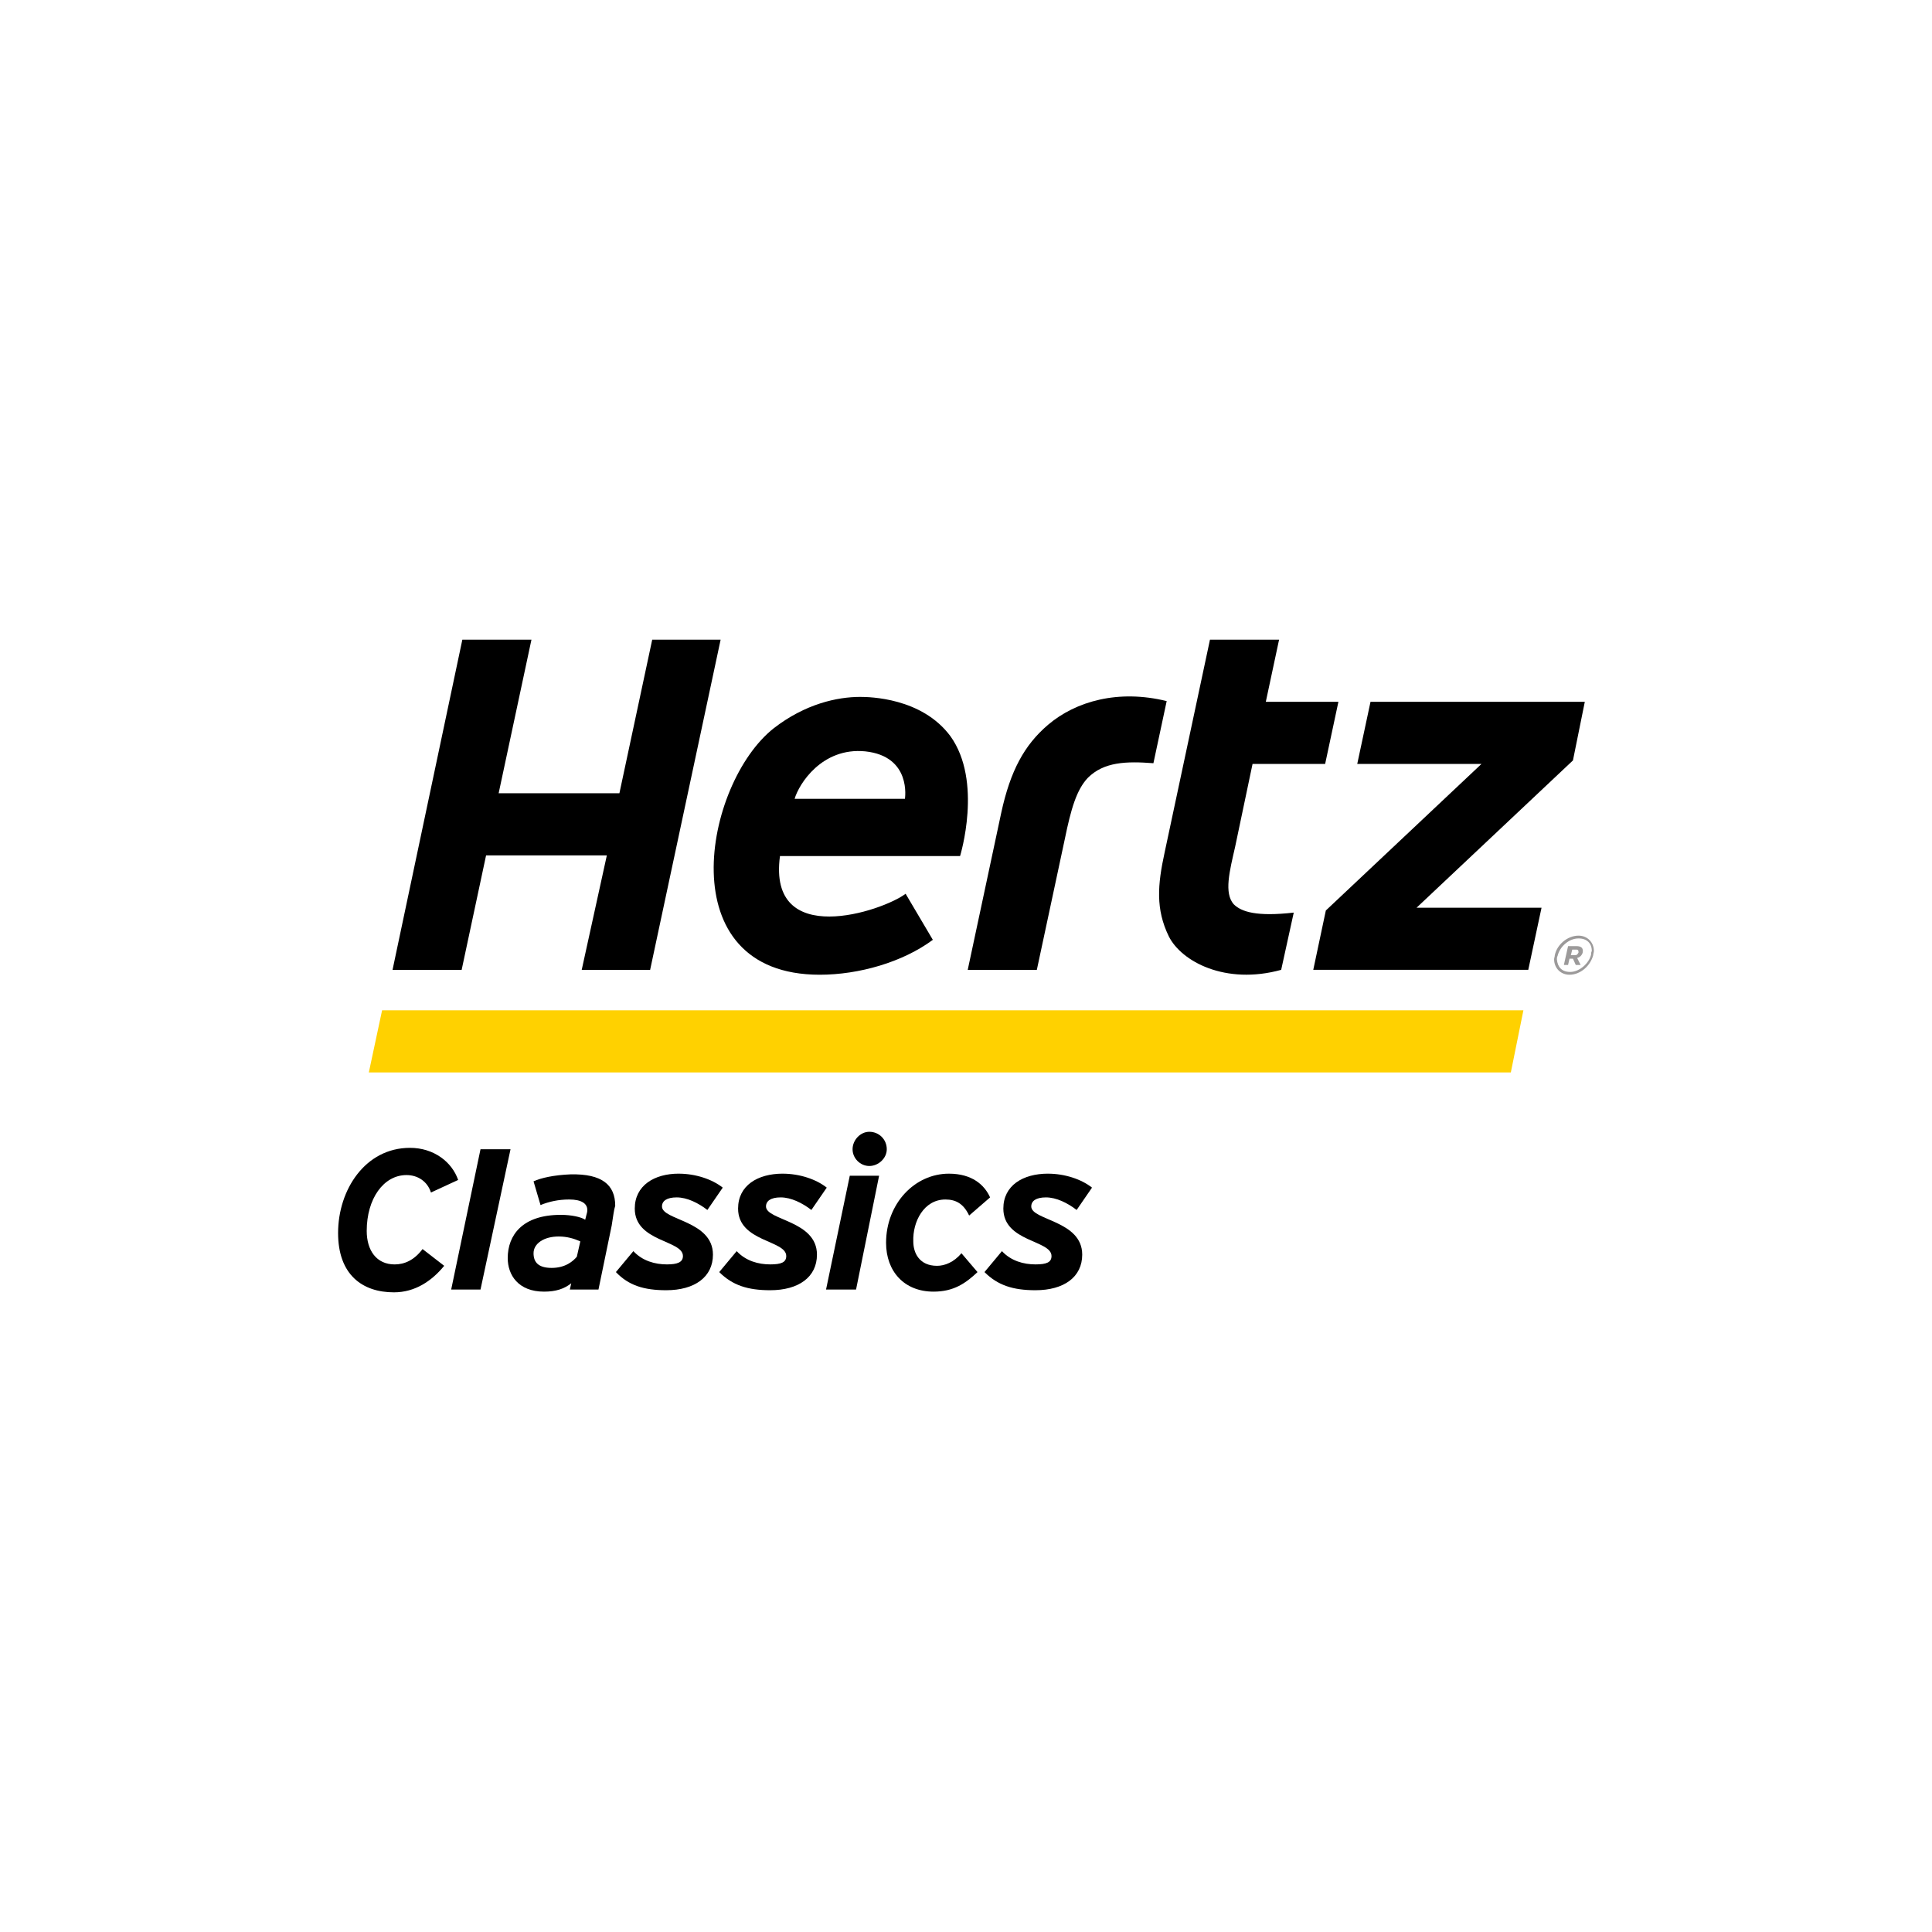
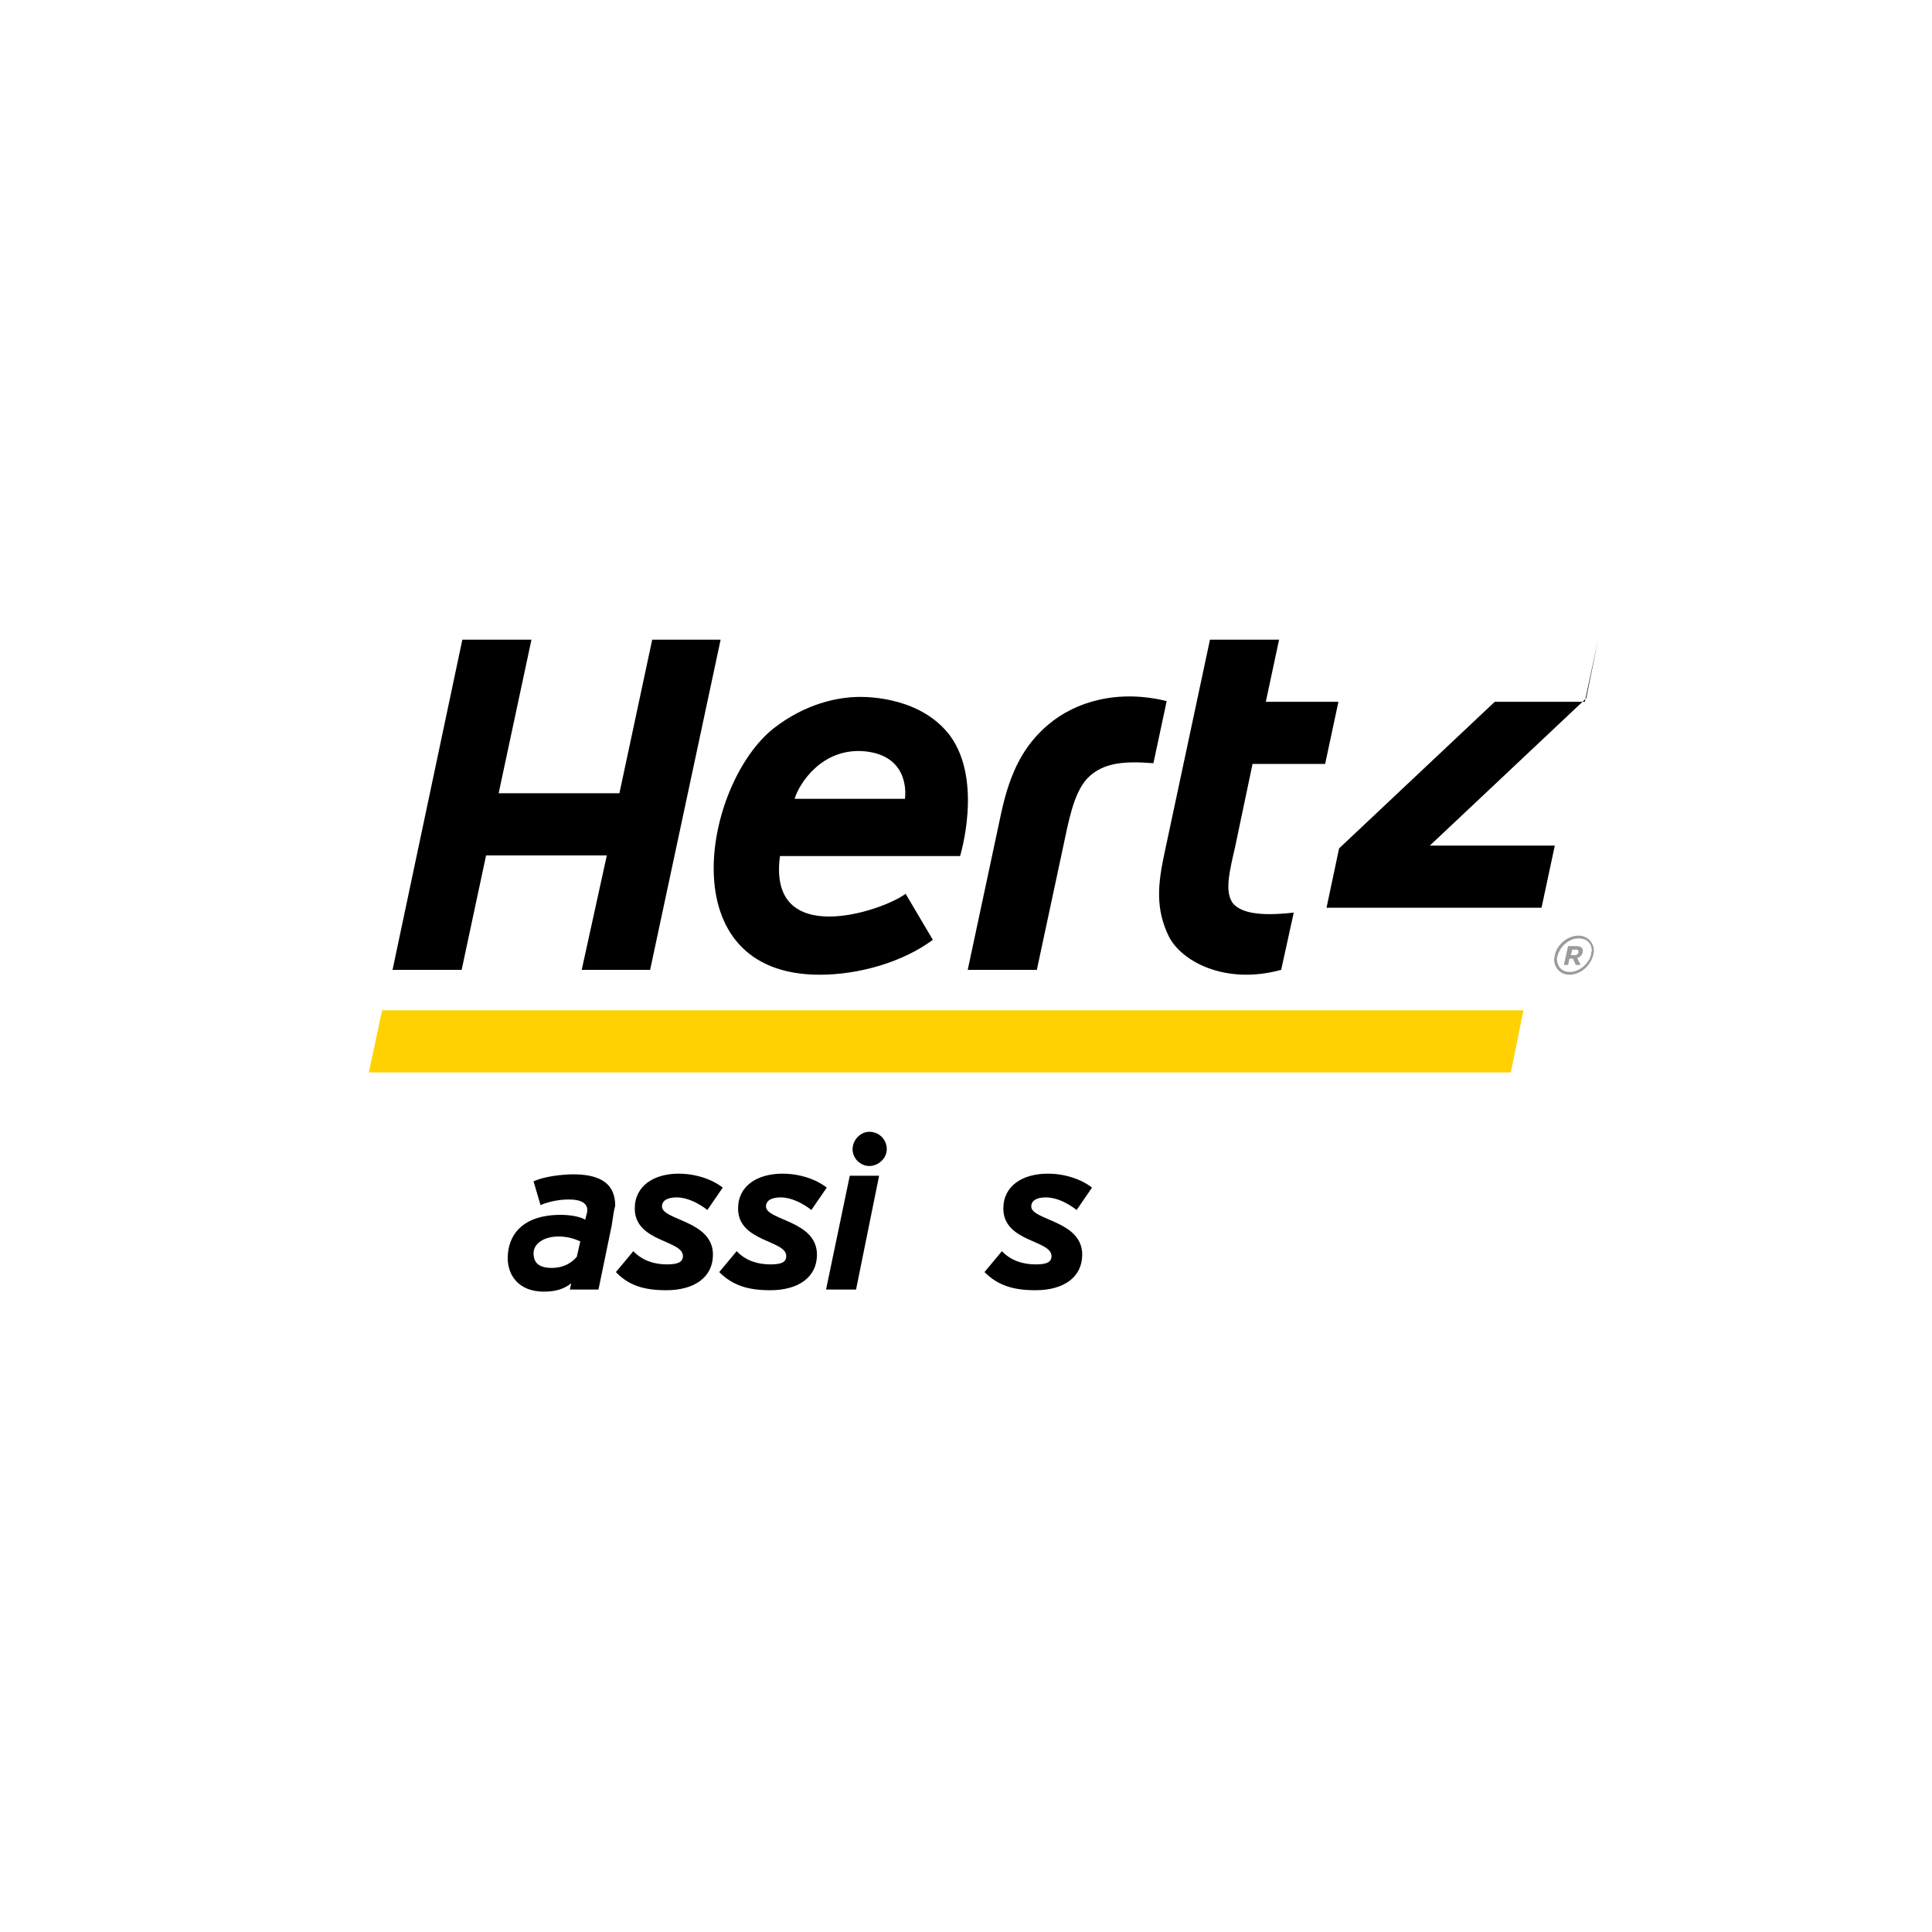
<svg xmlns="http://www.w3.org/2000/svg" id="Ebene_1" data-name="Ebene 1" viewBox="0 0 200 200">
  <defs>
    <style>
      .cls-1 {
        fill: #ffd100;
      }

      .cls-1, .cls-2, .cls-3 {
        fill-rule: evenodd;
        stroke-width: 0px;
      }

      .cls-3 {
        fill: #9c9a9a;
      }
    </style>
  </defs>
-   <path class="cls-2" d="m44.611,123.449c-.361-1.156-1.373-1.807-2.529-1.807-2.385,0-4.119,2.457-4.119,5.781,0,2.023,1.012,3.469,2.89,3.469,1.012,0,2.023-.434,2.89-1.59l2.24,1.734c-1.301,1.59-3.035,2.746-5.203,2.746-3.252,0-5.781-1.807-5.781-6.142,0-4.48,2.818-8.816,7.443-8.816,2.457,0,4.336,1.445,4.986,3.324l-2.818,1.301h0Z" />
-   <polygon class="cls-2" points="49.742 133.494 46.706 133.494 49.742 118.969 52.849 118.969 49.742 133.494" />
  <path class="cls-2" d="m57.112,131.253c1.445,0,2.24-.723,2.601-1.156l.361-1.59c-.65-.289-1.373-.506-2.24-.506-1.518,0-2.601.723-2.601,1.734,0,.939.506,1.518,1.879,1.518h0Zm6.215-4.408l-1.373,6.648h-2.963l.145-.65c-.723.578-1.59.867-2.818.867-2.674,0-3.758-1.734-3.758-3.469,0-2.385,1.518-4.48,5.492-4.48,1.084,0,2.096.217,2.529.506l.145-.578c.072-.217.072-.361.072-.434,0-.65-.578-1.084-1.879-1.084-1.084,0-2.096.217-2.963.578l-.723-2.457c.795-.361,2.096-.65,3.83-.723,3.252-.072,4.625,1.084,4.625,3.252-.145.434-.217,1.156-.361,2.023h0Z" />
  <path class="cls-2" d="m70.264,121.498c1.734,0,3.469.578,4.553,1.445l-1.59,2.312c-.939-.723-2.096-1.301-3.18-1.301-1.012,0-1.518.361-1.518.939,0,1.445,5.275,1.445,5.275,4.986,0,2.312-1.879,3.685-4.842,3.685-2.312,0-3.902-.506-5.203-1.879l1.807-2.168c.939,1.012,2.24,1.373,3.469,1.373,1.084,0,1.662-.217,1.662-.867,0-1.662-4.986-1.445-4.986-4.914,0-2.385,2.023-3.613,4.553-3.613h0Z" />
  <path class="cls-2" d="m81.031,121.498c1.734,0,3.469.578,4.553,1.445l-1.59,2.312c-.939-.723-2.096-1.301-3.18-1.301-1.012,0-1.518.361-1.518.939,0,1.445,5.275,1.445,5.275,4.986,0,2.312-1.879,3.685-4.842,3.685-2.312,0-3.902-.506-5.275-1.879l1.807-2.168c.939,1.012,2.24,1.373,3.469,1.373,1.156,0,1.662-.217,1.662-.867,0-1.662-4.986-1.445-4.986-4.914-0-2.385,2.023-3.613,4.625-3.613h0Z" />
  <path class="cls-2" d="m89.992,120.703c-.939,0-1.734-.795-1.734-1.734s.795-1.807,1.734-1.807c1.012,0,1.807.795,1.807,1.807,0,.939-.867,1.734-1.807,1.734h0Zm-1.373,12.79h-3.107l2.457-11.779h3.035l-2.385,11.779h0Z" />
-   <path class="cls-2" d="m96.64,133.71c-3.035,0-4.914-2.096-4.914-5.058,0-4.047,2.963-7.154,6.504-7.154,2.385,0,3.685,1.156,4.263,2.457l-2.168,1.879c-.578-1.228-1.373-1.662-2.457-1.662-2.24,0-3.396,2.312-3.324,4.336,0,1.228.65,2.529,2.457,2.529.795,0,1.734-.361,2.529-1.301l1.662,1.951c-1.228,1.156-2.457,2.023-4.553,2.023h0Z" />
  <path class="cls-2" d="m108.491,121.498c1.734,0,3.469.578,4.553,1.445l-1.59,2.312c-.939-.723-2.096-1.301-3.18-1.301-1.012,0-1.518.361-1.518.939,0,1.445,5.275,1.445,5.275,4.986,0,2.312-1.879,3.685-4.842,3.685-2.312,0-3.902-.506-5.275-1.879l1.807-2.168c.939,1.012,2.24,1.373,3.469,1.373,1.156,0,1.662-.217,1.662-.867,0-1.662-4.986-1.445-4.986-4.914-0-2.385,2.023-3.613,4.625-3.613h0Z" />
  <polygon class="cls-1" points="38.18 111.02 156.401 111.02 157.702 104.589 39.553 104.589 38.18 111.02" />
  <path class="cls-3" d="m163.41,98.591c-.072.145-.145.289-.361.289h-.434l.145-.578h.434c.145,0,.217.072.217.289h0Zm-.217-.65h-.867l-.434,1.951h.434l.145-.65h.361l.289.65h.506l-.361-.723c.289-.072.506-.289.578-.578.072-.434-.145-.65-.65-.65h0Zm1.518.867c-.217.939-1.228,1.807-2.168,1.807h0c-.867,0-1.301-.506-1.373-1.301,0-.145,0-.217.072-.361.217-.939,1.156-1.807,2.168-1.807.867,0,1.373.506,1.373,1.301-.072.145-.072.217-.072.361h0Zm-1.301-1.951h0c-1.156,0-2.24.939-2.457,2.023,0,.145-.072.289-.072.434h0c0,.867.65,1.59,1.59,1.59h0c1.156,0,2.168-.939,2.457-2.023,0-.145.072-.289.072-.434,0-.867-.65-1.59-1.59-1.59h0Z" />
-   <path class="cls-2" d="m93.677,82.693h-11.417c.434-1.518,2.818-5.347,7.298-4.914,4.842.506,4.119,4.914,4.119,4.914h0Zm-4.625-10.55c-2.385,0-5.709.723-8.961,3.252-7.226,5.709-10.912,25.509,4.769,25.509,4.047,0,8.599-1.301,11.707-3.613l-2.818-4.769c-2.385,1.807-14.308,5.781-13.007-3.902h18.644s2.385-7.732-1.012-12.429c-2.963-3.974-8.382-4.047-9.322-4.047h0Zm75.008.506h-22.185l-1.373,6.431h12.863l-16.115,15.175-1.301,6.142h22.257l1.373-6.431h-12.935l16.187-15.247,1.228-6.07h0Zm-55.57,2.385c-2.457,2.096-3.902,4.769-4.842,9.105l-3.469,16.259h7.154l2.89-13.513c.65-3.18,1.228-5.131,2.385-6.359,1.662-1.662,3.974-1.734,6.793-1.518l1.373-6.431c-4.986-1.228-9.394,0-12.285,2.457h0Zm-40.973-8.816l-3.396,15.898h-12.501l3.396-15.898h-7.154l-7.226,34.18h7.154l2.529-11.851h12.501l-2.601,11.851h7.082l7.298-34.18h-7.082Zm60.195,27.387c-1.012-1.156-.434-3.396.145-5.926l1.807-8.599h7.515l1.373-6.431h-7.515l1.373-6.431h-7.154l-4.697,22.04c-.723,3.324-.939,5.853.434,8.671,1.301,2.601,5.853,5.058,11.634,3.469l1.301-5.926c-3.83.434-5.42-.072-6.215-.867h0Z" />
+   <path class="cls-2" d="m93.677,82.693h-11.417c.434-1.518,2.818-5.347,7.298-4.914,4.842.506,4.119,4.914,4.119,4.914h0Zm-4.625-10.55c-2.385,0-5.709.723-8.961,3.252-7.226,5.709-10.912,25.509,4.769,25.509,4.047,0,8.599-1.301,11.707-3.613l-2.818-4.769c-2.385,1.807-14.308,5.781-13.007-3.902h18.644s2.385-7.732-1.012-12.429c-2.963-3.974-8.382-4.047-9.322-4.047h0Zm75.008.506h-22.185h12.863l-16.115,15.175-1.301,6.142h22.257l1.373-6.431h-12.935l16.187-15.247,1.228-6.07h0Zm-55.57,2.385c-2.457,2.096-3.902,4.769-4.842,9.105l-3.469,16.259h7.154l2.89-13.513c.65-3.18,1.228-5.131,2.385-6.359,1.662-1.662,3.974-1.734,6.793-1.518l1.373-6.431c-4.986-1.228-9.394,0-12.285,2.457h0Zm-40.973-8.816l-3.396,15.898h-12.501l3.396-15.898h-7.154l-7.226,34.18h7.154l2.529-11.851h12.501l-2.601,11.851h7.082l7.298-34.18h-7.082Zm60.195,27.387c-1.012-1.156-.434-3.396.145-5.926l1.807-8.599h7.515l1.373-6.431h-7.515l1.373-6.431h-7.154l-4.697,22.04c-.723,3.324-.939,5.853.434,8.671,1.301,2.601,5.853,5.058,11.634,3.469l1.301-5.926c-3.83.434-5.42-.072-6.215-.867h0Z" />
</svg>